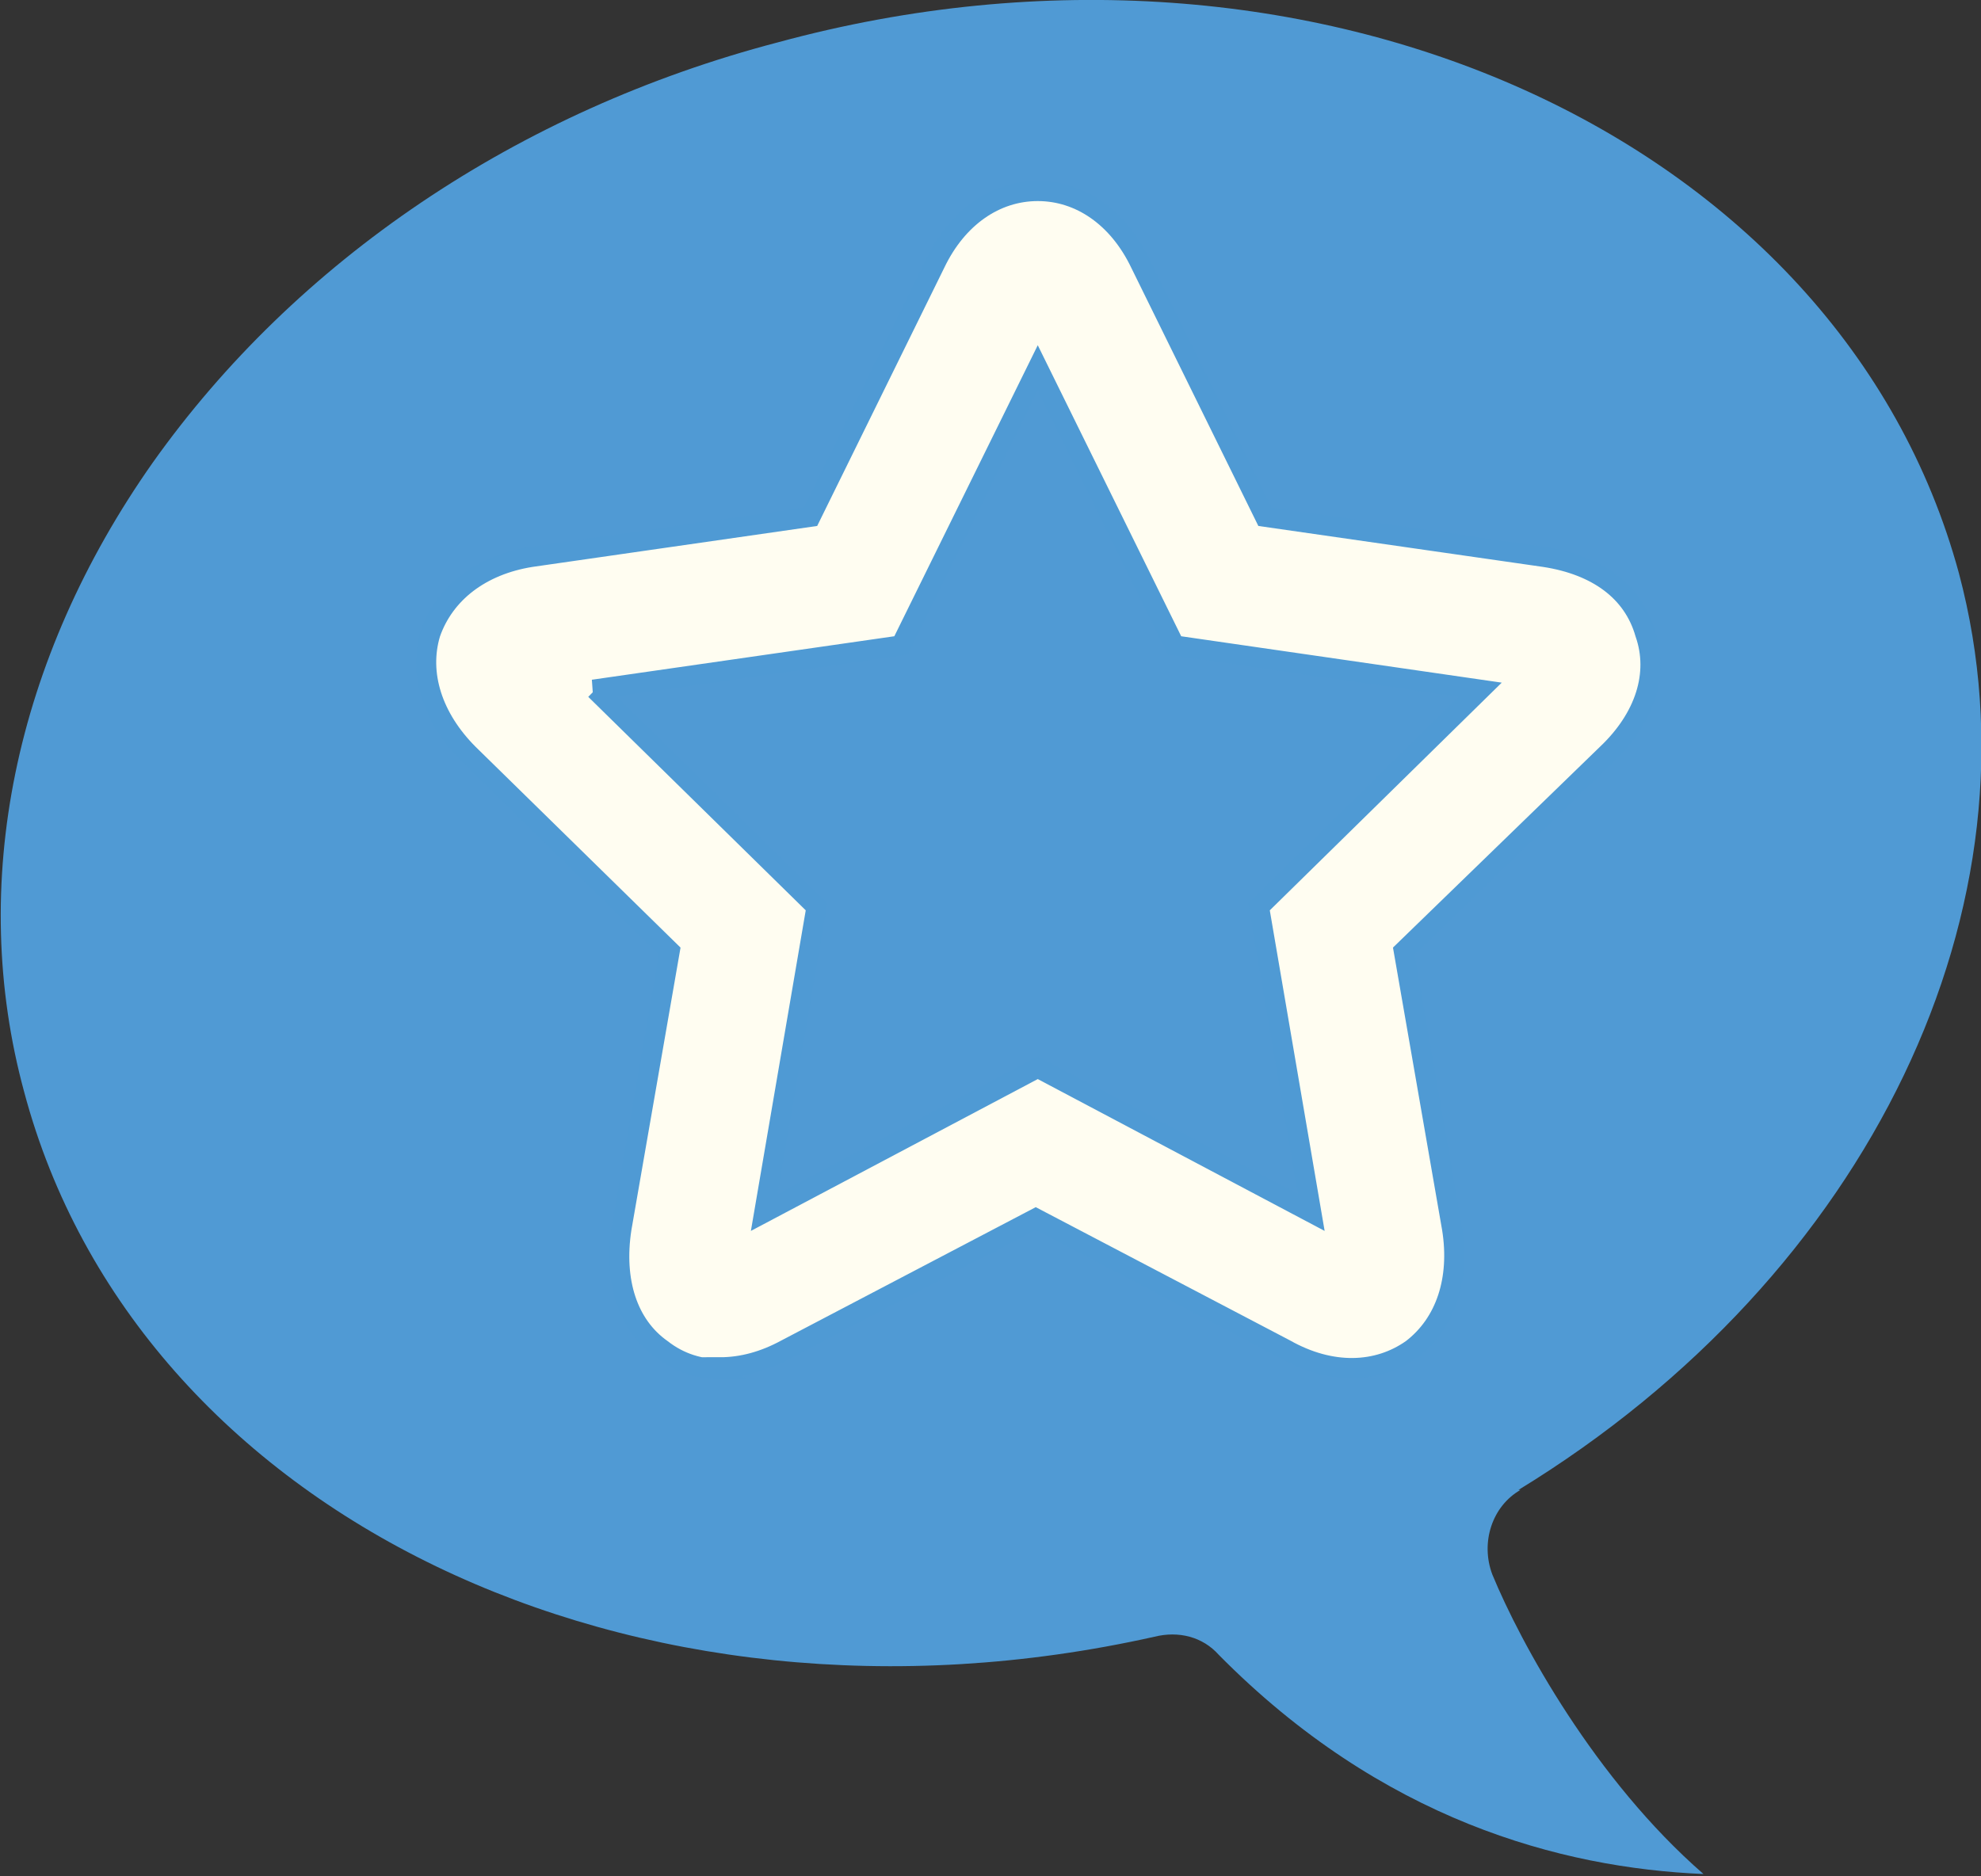
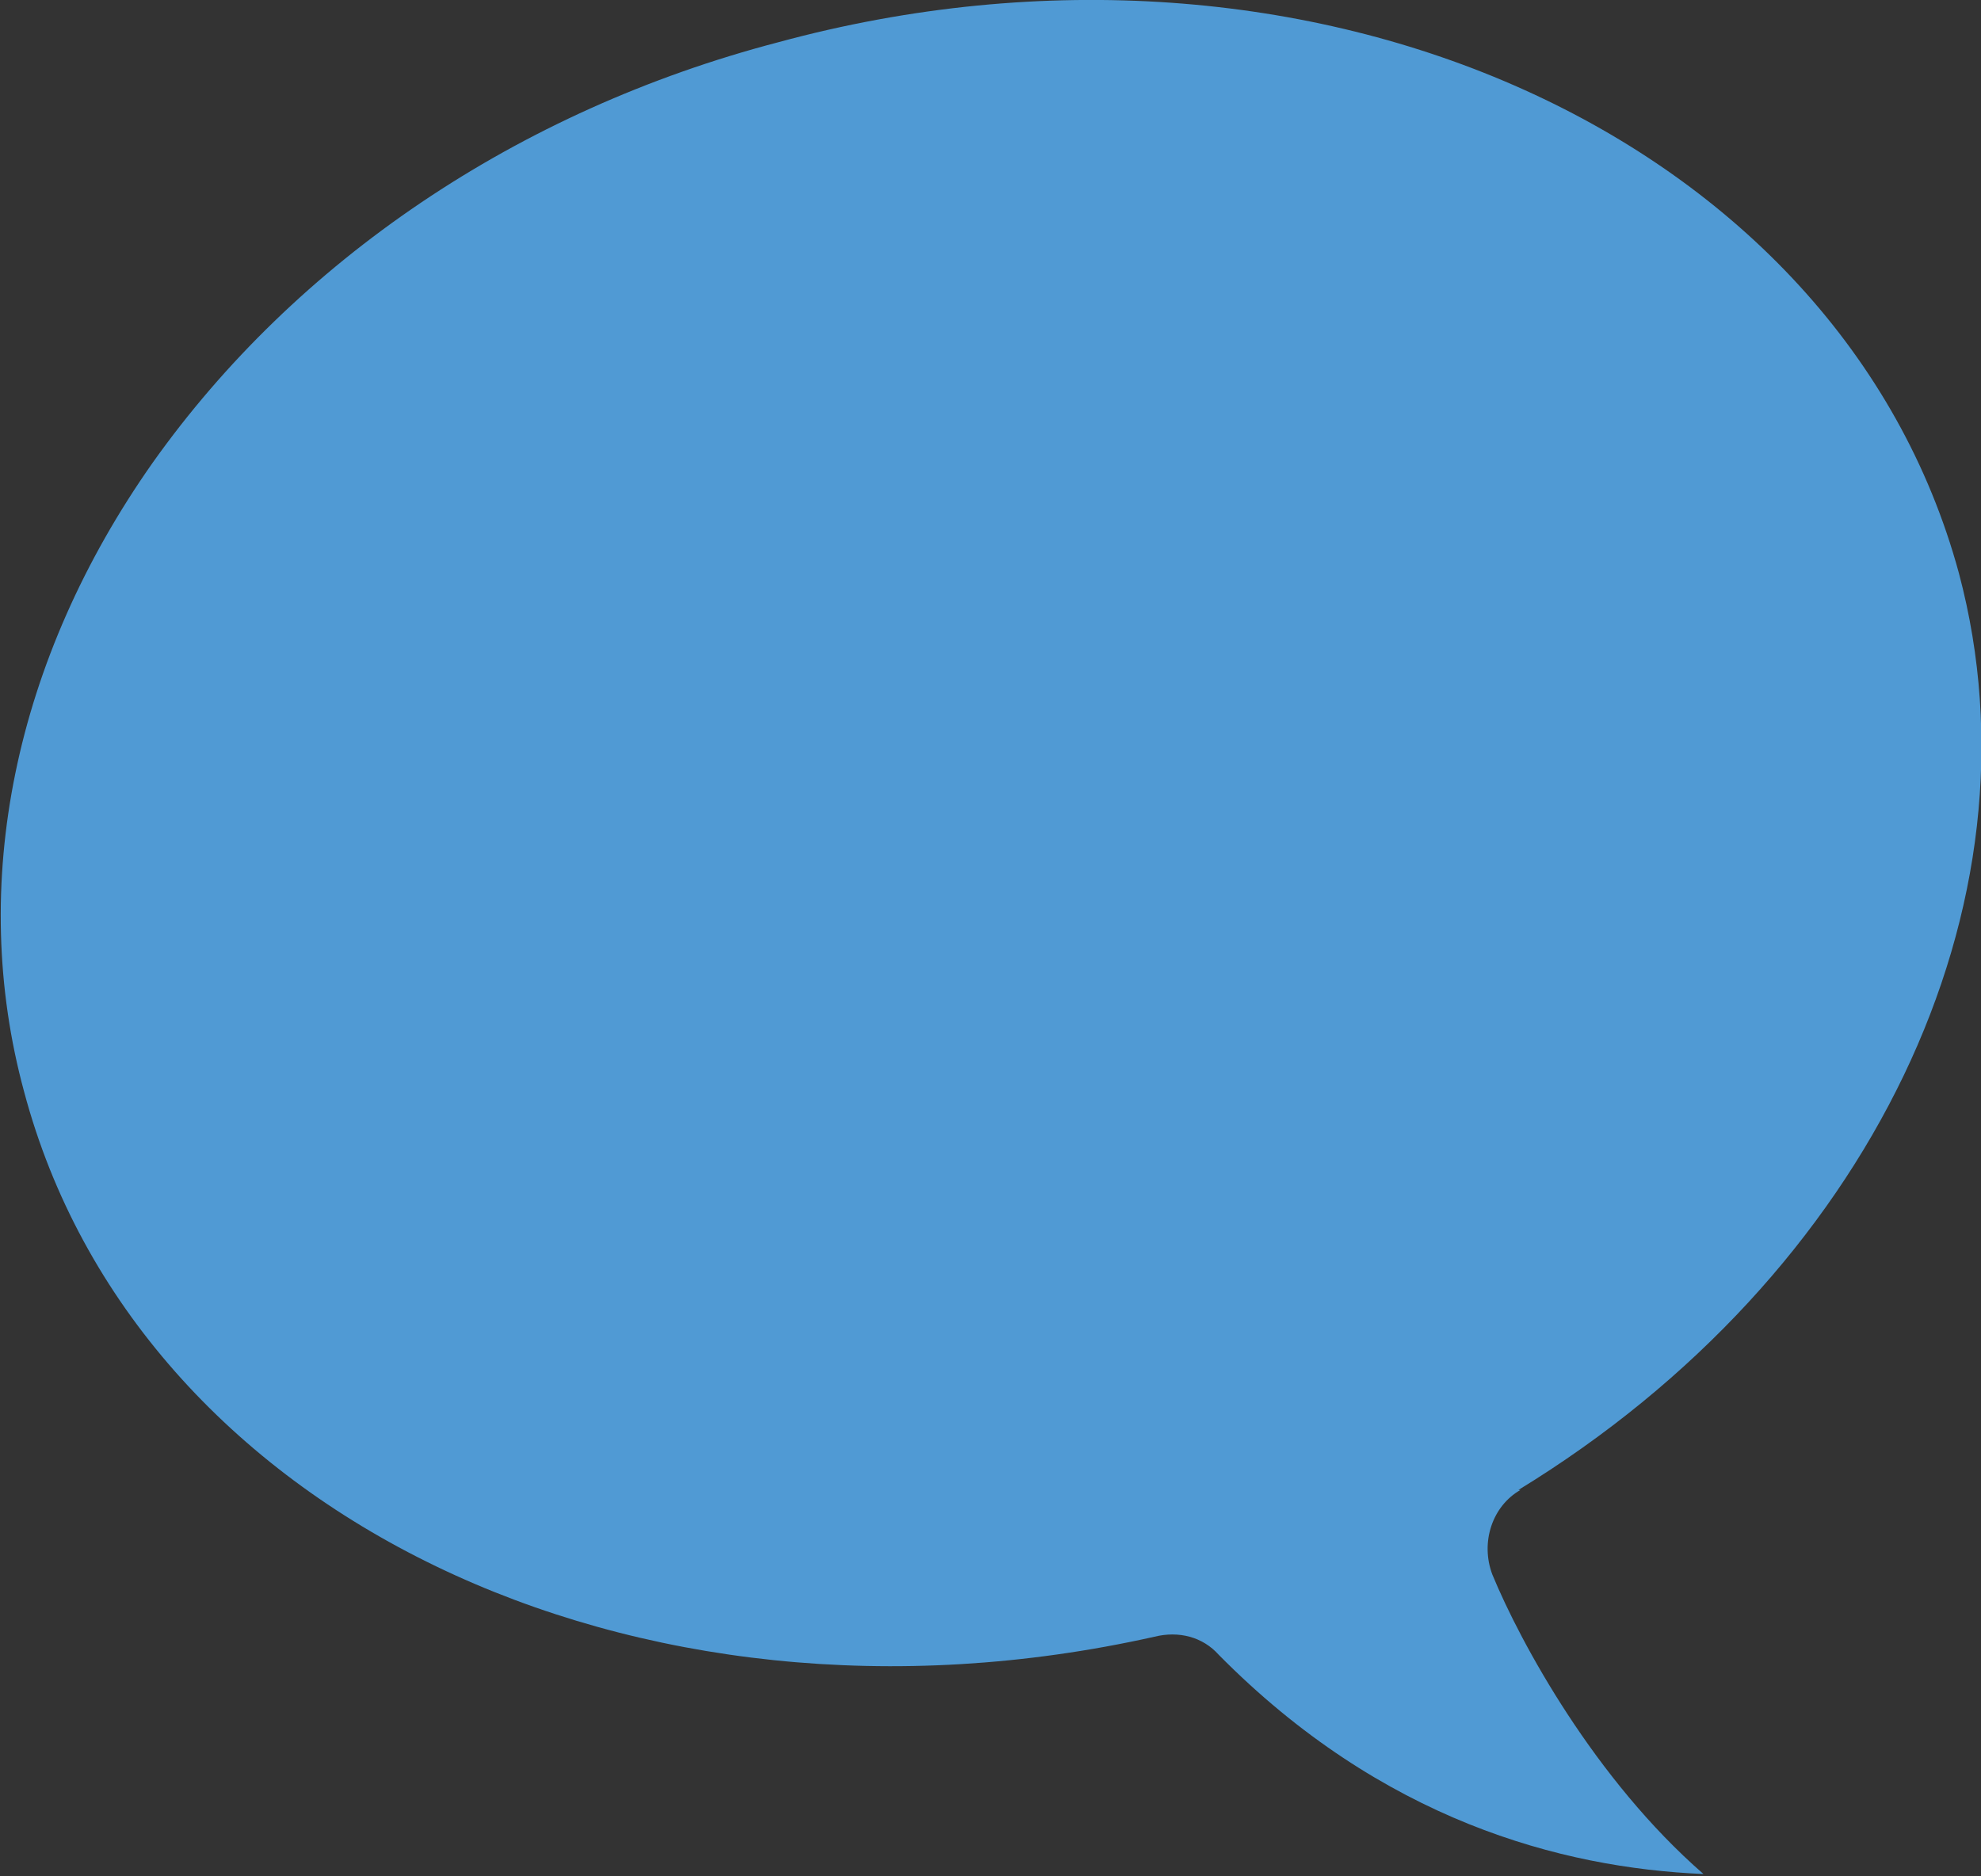
<svg xmlns="http://www.w3.org/2000/svg" id="Layer_1" data-name="Layer 1" viewBox="0 0 98.5 93.3">
  <rect x="0" y="0" width="98.5" height="93.3" fill="#333333" stroke="none" />
  <defs>
    <style>
      .cls-1 {
        fill: #fffdf1;
        stroke: #4f9ad4;
        stroke-miterlimit: 10;
      }

      .cls-2 {
        fill: #509ad4;
        stroke-width: 0px;
      }
    </style>
  </defs>
  <path class="cls-2" d="M75.5,74.1h0c17.5-10.7,26.3-29.1,21.9-45.6C91.5,6.8,65.2-5.1,38.7,2.1h0C25.7,5.5,14.7,13,7.6,23,.7,32.8-1.6,44,1.2,54.3c5.6,21,30.3,32.9,56.2,27.1,1.2-.3,2.4,0,3.2.9,8.1,8.2,17,10.6,24.1,10.9-5.4-4.7-9.1-11.5-10.5-14.9-.6-1.6,0-3.4,1.4-4.2Z" />
-   <path class="cls-1" d="M35.9,68.1c-1.1,0-2.1-.3-3-1-1.7-1.2-2.4-3.4-2-6l2.4-13.8-10-9.8c-1.8-1.8-2.5-4-1.9-6,.7-2,2.5-3.4,5-3.8l13.9-2,6.2-12.6c1.1-2.3,3-3.6,5.1-3.6h0c2.1,0,4,1.3,5.1,3.6l6.2,12.6,13.9,2c2.6.4,4.4,1.7,5,3.8.7,2,0,4.2-1.9,6l-10.1,9.8,2.4,13.8c.4,2.5-.3,4.7-2,6-1.7,1.2-4,1.3-6.3,0l-12.4-6.5-12.4,6.5c-1.1.6-2.2.9-3.3.9ZM29.6,34.3l11,10.8-2.6,15.2,13.6-7.2,13.6,7.2-2.6-15.2,11-10.8-15.2-2.2-6.8-13.8-6.8,13.8-15.3,2.2Z" />
</svg>